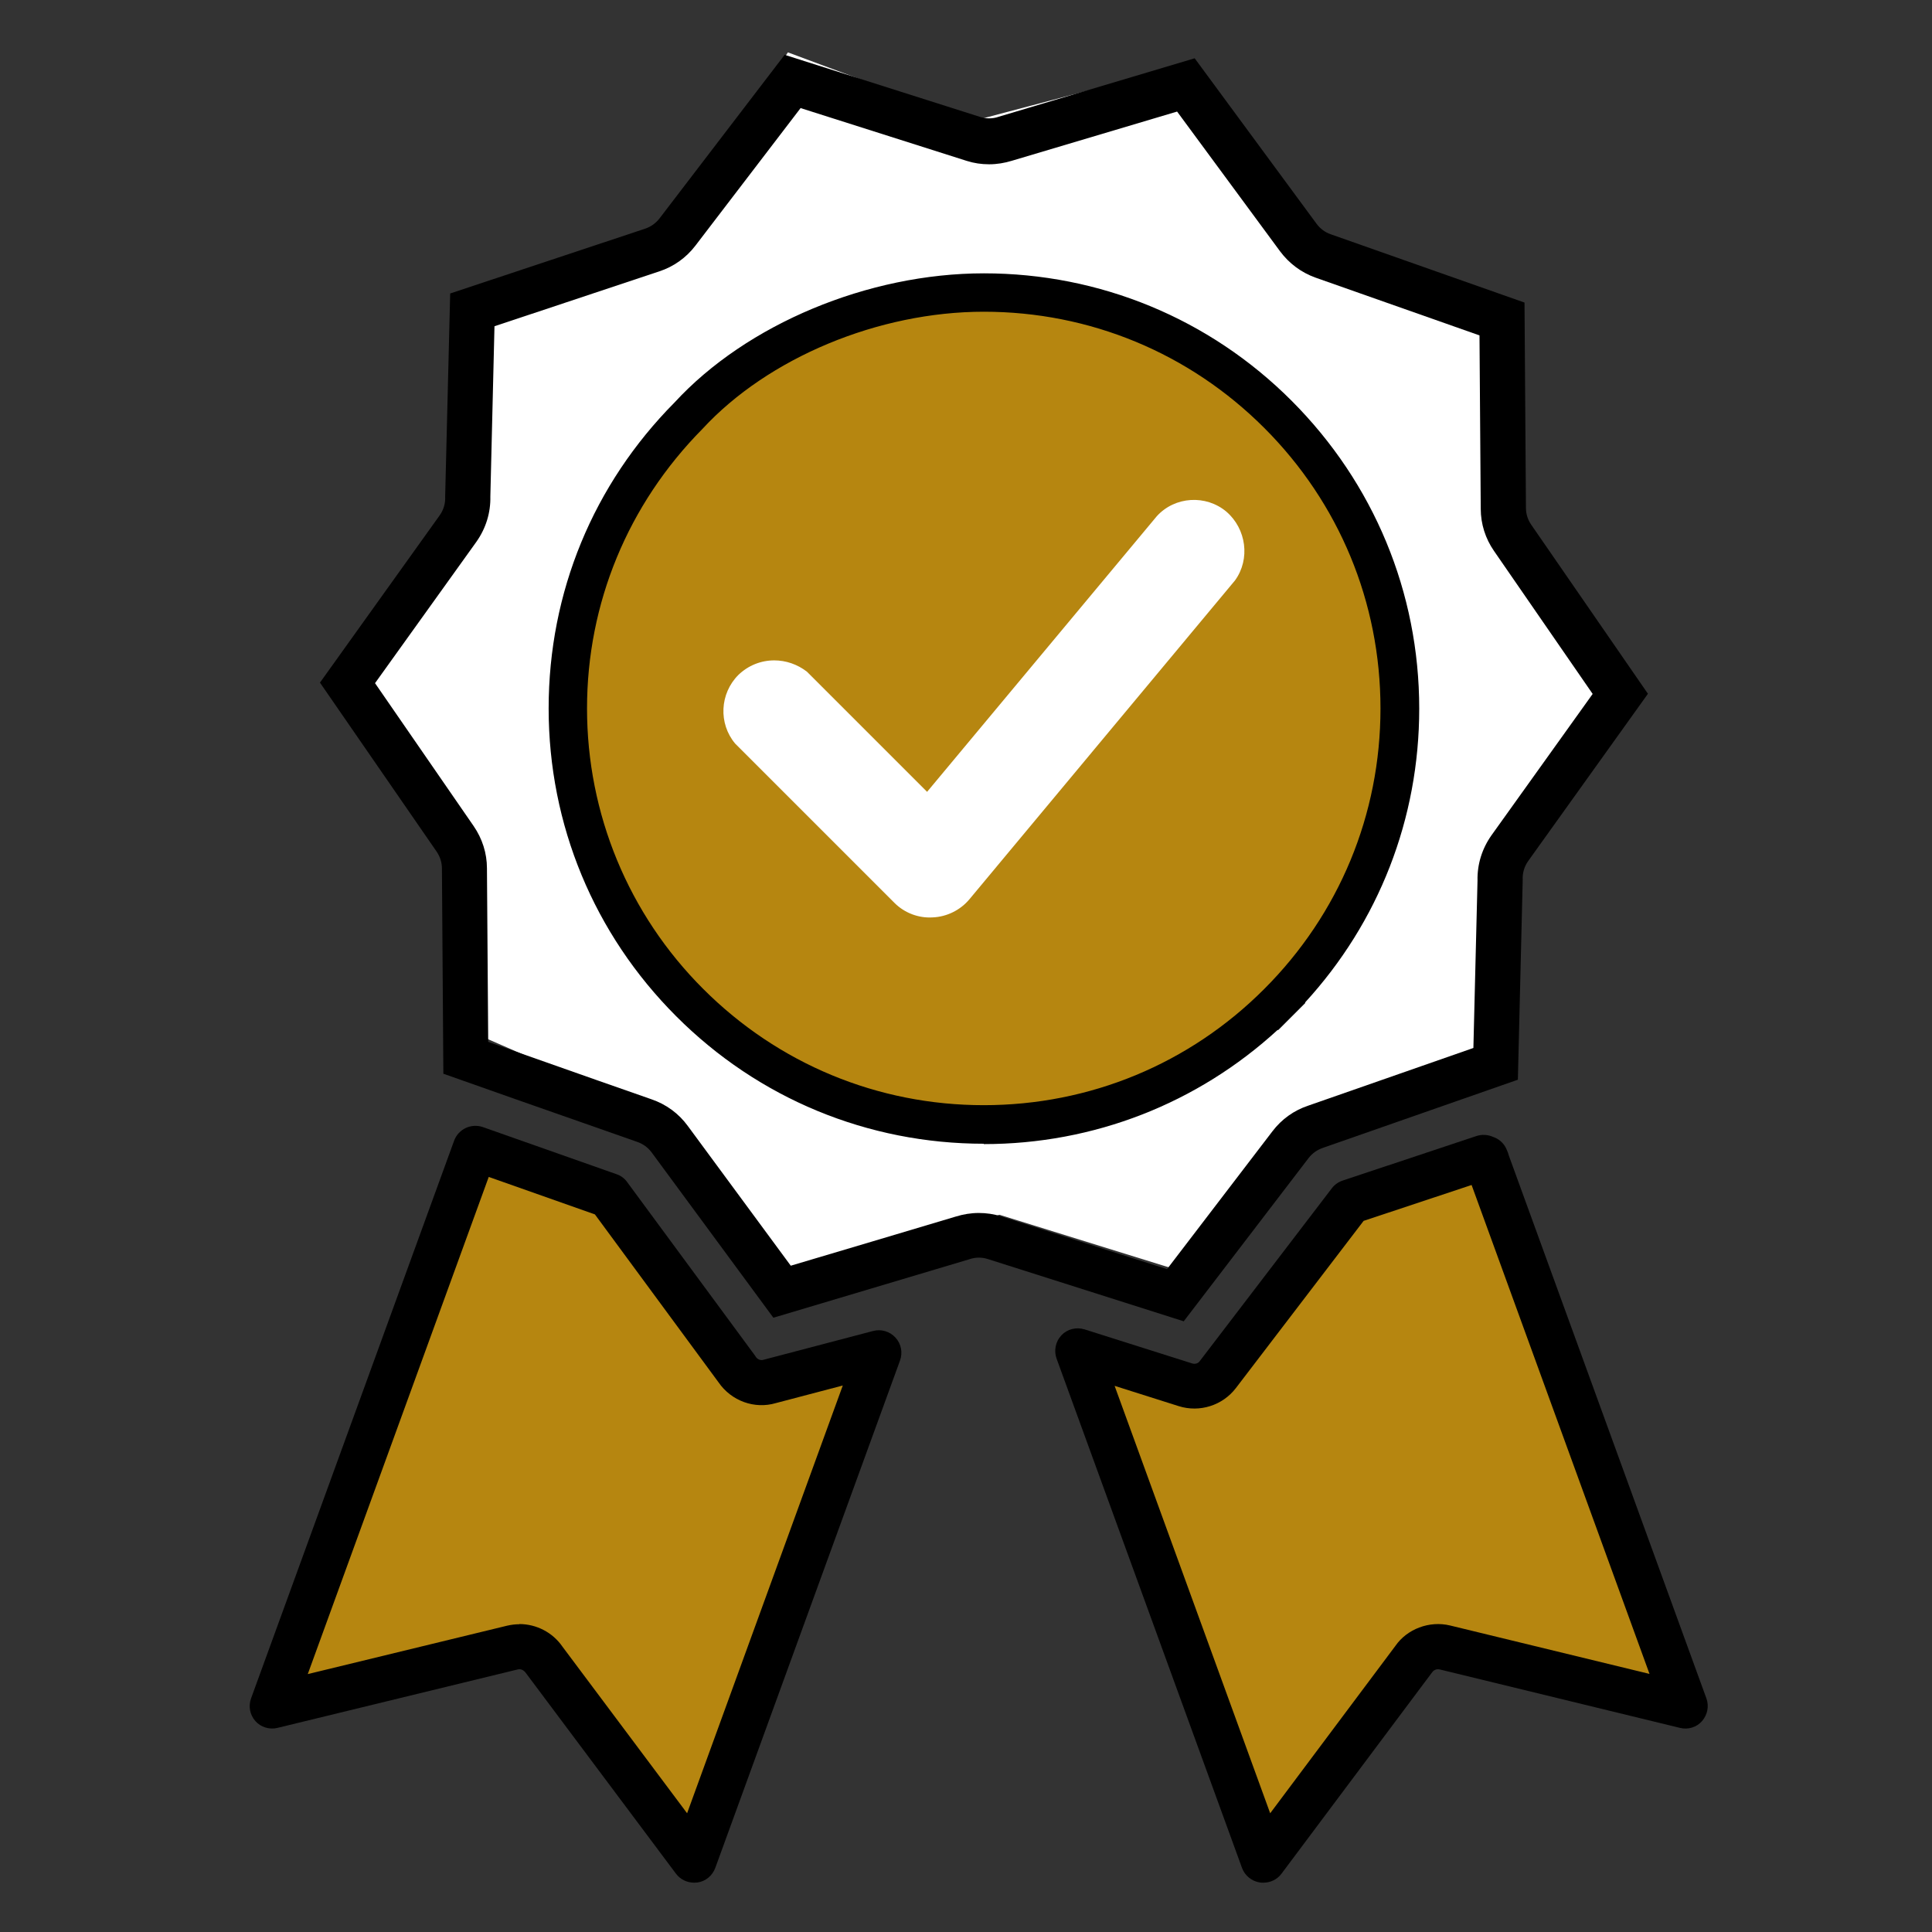
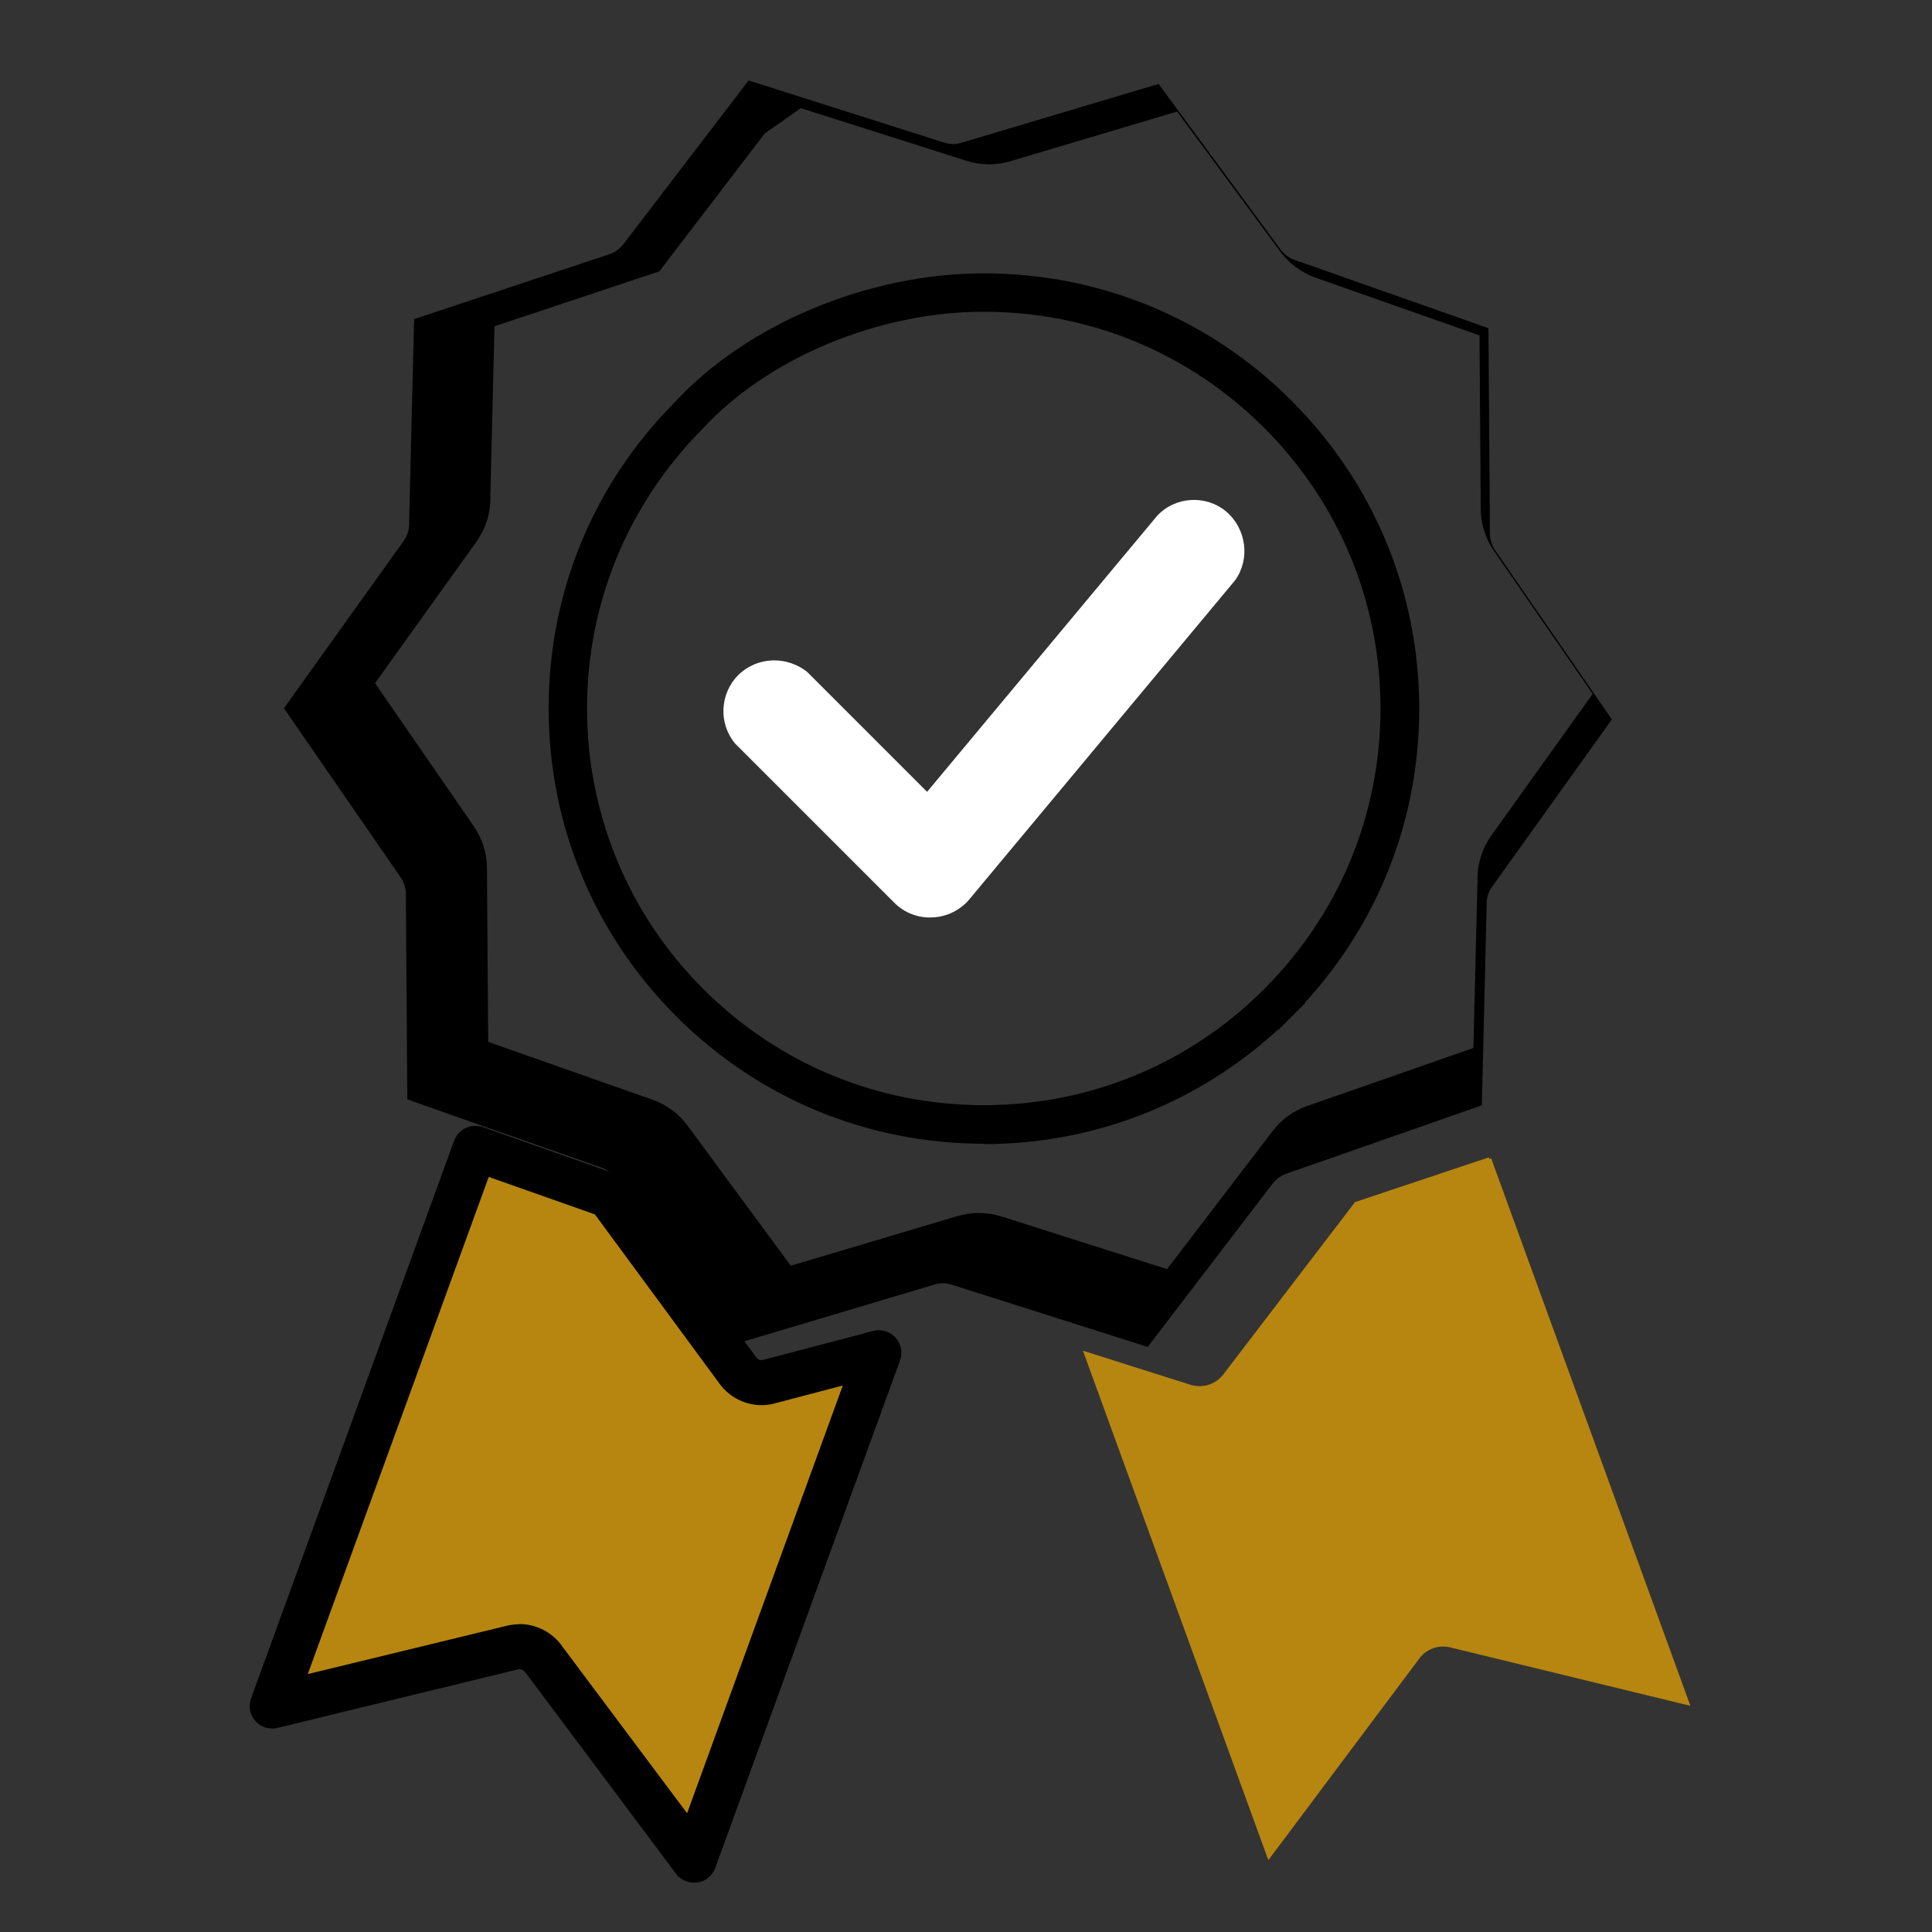
<svg xmlns="http://www.w3.org/2000/svg" id="CP_-_Expedition_soignee" data-name="CP - Expedition soignee" viewBox="0 0 107.72 107.72">
  <rect x="0" y="0" width="107.72" height="107.72" fill="#333333" stroke="none" />
  <defs>
    <style>      .cls-1, .cls-2, .cls-3 {        stroke-width: 0px;      }      .cls-2 {        fill: #b68610;      }      .cls-3 {        fill: #fff;      }    </style>
  </defs>
-   <polygon class="cls-3" points="65.36 70.72 55.72 67.73 43.43 71.22 37.45 62.41 25.65 57.26 26.21 47.13 19 36.82 26.21 28.18 26.21 16.87 37.61 12.56 43.93 2.92 54.23 6.75 66.19 3.59 72.01 12.23 83.64 16.88 83.64 27.85 90.29 37.82 84.31 46.96 83.31 58.26 72.84 61.75 65.36 70.72" />
  <g>
-     <path class="cls-2" d="m54.86,62.7c-6.2,0-12.02-2.41-16.4-6.79-4.38-4.38-6.79-10.21-6.79-16.4s2.38-11.93,6.71-16.31c3.85-4.18,10.32-6.88,16.48-6.88s12.02,2.41,16.4,6.79c4.38,4.39,6.79,10.21,6.79,16.4s-2.41,12.02-6.79,16.4l-.06-.06.06.06c-4.38,4.38-10.21,6.79-16.4,6.79Z" />
    <path class="cls-1" d="m54.86,63.77c-6.48,0-12.58-2.52-17.16-7.11-4.58-4.58-7.11-10.68-7.11-17.16s2.49-12.49,7.02-17.06c4.01-4.36,10.79-7.2,17.25-7.2s12.58,2.52,17.16,7.11c4.58,4.59,7.11,10.68,7.11,17.16,0,6.13-2.25,11.9-6.37,16.39l.02.02-.76.76s-.04.04-.07.07l-.69.69-.02-.02c-4.48,4.11-10.26,6.37-16.39,6.37Zm0-46.39c-5.88,0-12.04,2.57-15.7,6.54-4.15,4.2-6.43,9.72-6.43,15.58s2.3,11.47,6.48,15.64c4.18,4.18,9.73,6.48,15.64,6.48s11.47-2.3,15.64-6.48l.69.69-.69-.69c4.18-4.18,6.48-9.73,6.48-15.64s-2.3-11.46-6.48-15.64c-4.18-4.18-9.73-6.48-15.64-6.48Z" />
  </g>
  <path class="cls-3" d="m43.17,36.82c-.74,0-1.45.28-2,.81-1.04,1.04-1.12,2.71-.18,3.83l8.88,8.88c.56.56,1.34.86,2.13.81.79-.03,1.55-.41,2.05-1.01l14.81-17.78c.86-1.19.63-2.87-.48-3.83-1.14-.96-2.87-.86-3.88.25l-12.81,15.37-6.7-6.7c-.53-.41-1.17-.63-1.83-.63Z" />
  <path class="cls-2" d="m38.99,103.71l-8.37-11.19c-.39-.56-1.09-.83-1.75-.67l-13.4,3.26,11.32-31.09,7.46,2.63,7.14,9.69c.41.61,1.15.88,1.86.67l6.05-1.59-10.3,28.29Z" />
  <path class="cls-2" d="m70.72,103.71l-.07-.18-10.27-28.22,6,1.9c.66.21,1.39-.02,1.82-.57l7.36-9.63h.03s7.42-2.48,7.42-2.48l.03.09.1-.04.05.11h-.01s11.07,30.42,11.07,30.42l-13.4-3.26c-.66-.16-1.37.11-1.75.67l-8.38,11.19Z" />
  <path class="cls-1" d="m38.7,104.97c-.39,0-.77-.18-1.01-.5l-8.37-11.19c-.12-.17-.29-.24-.45-.2l-13.4,3.26c-.45.11-.93-.04-1.23-.38-.31-.35-.4-.83-.24-1.27l11.32-31.09c.24-.65.95-.98,1.6-.76l7.46,2.63c.24.08.45.24.59.44l7.14,9.69s.02.03.03.05c.1.15.28.22.45.16l6.09-1.6c.45-.12.93.02,1.25.37.32.35.41.84.25,1.28l-10.3,28.29c-.16.43-.54.75-1,.81-.06,0-.12.01-.18.01Zm-9.75-14.42c.95,0,1.86.46,2.41,1.26l6.95,9.29,8.68-23.85-3.73.98c-1.18.35-2.48-.11-3.2-1.16l-6.89-9.36-5.92-2.09-10.09,27.72,11.12-2.7c.22-.05.45-.08.68-.08Z" />
-   <path class="cls-1" d="m70.43,104.97c-.06,0-.12,0-.18-.01-.46-.07-.84-.38-1-.81l-10.34-28.4c-.16-.45-.06-.95.27-1.3.33-.35.83-.47,1.29-.33l6,1.9c.16.05.34,0,.43-.14l7.36-9.63c.15-.2.37-.35.61-.43l7.45-2.48c.31-.1.64-.08.93.05.3.1.57.32.72.63l.05.11c.05.1.08.2.11.31l11.01,30.25c.16.44.06.92-.24,1.27-.31.35-.78.49-1.23.38l-13.4-3.26c-.16-.04-.33.03-.42.16l-8.4,11.23c-.24.32-.61.5-1.01.5Zm-8.28-27.69l8.67,23.82,6.98-9.33c.65-.94,1.89-1.42,3.05-1.14l11.12,2.7-9.92-27.26-6.02,2-7.12,9.32c-.74.97-2.02,1.38-3.19,1.01l-3.57-1.13Z" />
-   <path class="cls-1" d="m44.65,6.03l9.25,2.94c.41.13.82.19,1.25.19s.86-.07,1.28-.2l9.2-2.74,5.74,7.79c.5.67,1.17,1.18,1.98,1.47l9.14,3.22.07,9.67c0,.84.26,1.66.74,2.35l5.5,7.97-5.64,7.88c-.53.75-.8,1.62-.78,2.53l-.23,9.33-9.22,3.22c-.78.26-1.47.75-1.98,1.42l-5.88,7.69-9.25-2.94c-.41-.13-.82-.19-1.25-.19s-.86.07-1.28.2c-3.07.92-6.14,1.83-9.2,2.74l-5.74-7.79c-.51-.7-1.21-1.21-2.03-1.49l-2.97-1.04c-2.04-.72-4.09-1.44-6.13-2.16l-.07-9.68c0-.84-.26-1.65-.74-2.35l-5.5-7.97,5.65-7.88c.53-.75.8-1.62.78-2.53l.23-9.49,9.19-3.06c.79-.26,1.49-.75,2.01-1.43l5.88-7.69m-.92-2.93l-6.96,9.1c-.21.27-.48.46-.8.57l-10.8,3.59-.07.02-.28,11.33c.02.38-.09.74-.31,1.05l-6.67,9.32,6.51,9.43c.19.28.29.6.29.93l.08,11.45.07.02c2.57.91,5.15,1.82,7.73,2.72l2.99,1.05c.33.11.61.31.82.59l6.79,9.22.07-.02c3.62-1.08,7.24-2.16,10.86-3.24.17-.06.35-.09.53-.09.17,0,.34.03.5.08l10.92,3.47,6.96-9.1c.21-.27.48-.46.8-.57l10.87-3.8.27-11.15c-.02-.38.09-.74.31-1.05l6.63-9.26.04-.06-6.51-9.43c-.19-.28-.29-.6-.29-.93l-.08-11.45-10.81-3.81c-.32-.11-.59-.32-.79-.59l-6.79-9.22-10.93,3.26c-.17.06-.35.09-.53.09-.17,0-.34-.03-.5-.08l-10.92-3.47h0Z" />
+   <path class="cls-1" d="m44.65,6.03l9.25,2.94c.41.13.82.19,1.25.19s.86-.07,1.28-.2l9.2-2.74,5.74,7.79c.5.67,1.17,1.18,1.98,1.47l9.14,3.22.07,9.67c0,.84.26,1.66.74,2.35l5.5,7.97-5.64,7.88c-.53.75-.8,1.62-.78,2.53l-.23,9.33-9.22,3.22c-.78.26-1.47.75-1.98,1.42l-5.88,7.69-9.25-2.94c-.41-.13-.82-.19-1.25-.19s-.86.07-1.28.2c-3.07.92-6.14,1.83-9.2,2.74l-5.74-7.79c-.51-.7-1.21-1.21-2.03-1.49l-2.97-1.04c-2.04-.72-4.09-1.44-6.13-2.16l-.07-9.68c0-.84-.26-1.65-.74-2.35l-5.5-7.97,5.65-7.88c.53-.75.8-1.62.78-2.53l.23-9.49,9.19-3.06l5.88-7.69m-.92-2.93l-6.96,9.1c-.21.27-.48.46-.8.57l-10.8,3.59-.07.02-.28,11.33c.02.38-.09.74-.31,1.05l-6.67,9.32,6.51,9.43c.19.28.29.6.29.93l.08,11.45.07.02c2.57.91,5.15,1.82,7.73,2.72l2.99,1.05c.33.11.61.31.82.59l6.79,9.22.07-.02c3.62-1.08,7.24-2.16,10.86-3.24.17-.06.35-.09.53-.09.17,0,.34.03.5.08l10.92,3.47,6.96-9.1c.21-.27.48-.46.8-.57l10.87-3.8.27-11.15c-.02-.38.09-.74.31-1.05l6.63-9.26.04-.06-6.51-9.43c-.19-.28-.29-.6-.29-.93l-.08-11.45-10.81-3.81c-.32-.11-.59-.32-.79-.59l-6.79-9.22-10.93,3.26c-.17.06-.35.09-.53.09-.17,0-.34-.03-.5-.08l-10.92-3.47h0Z" />
</svg>